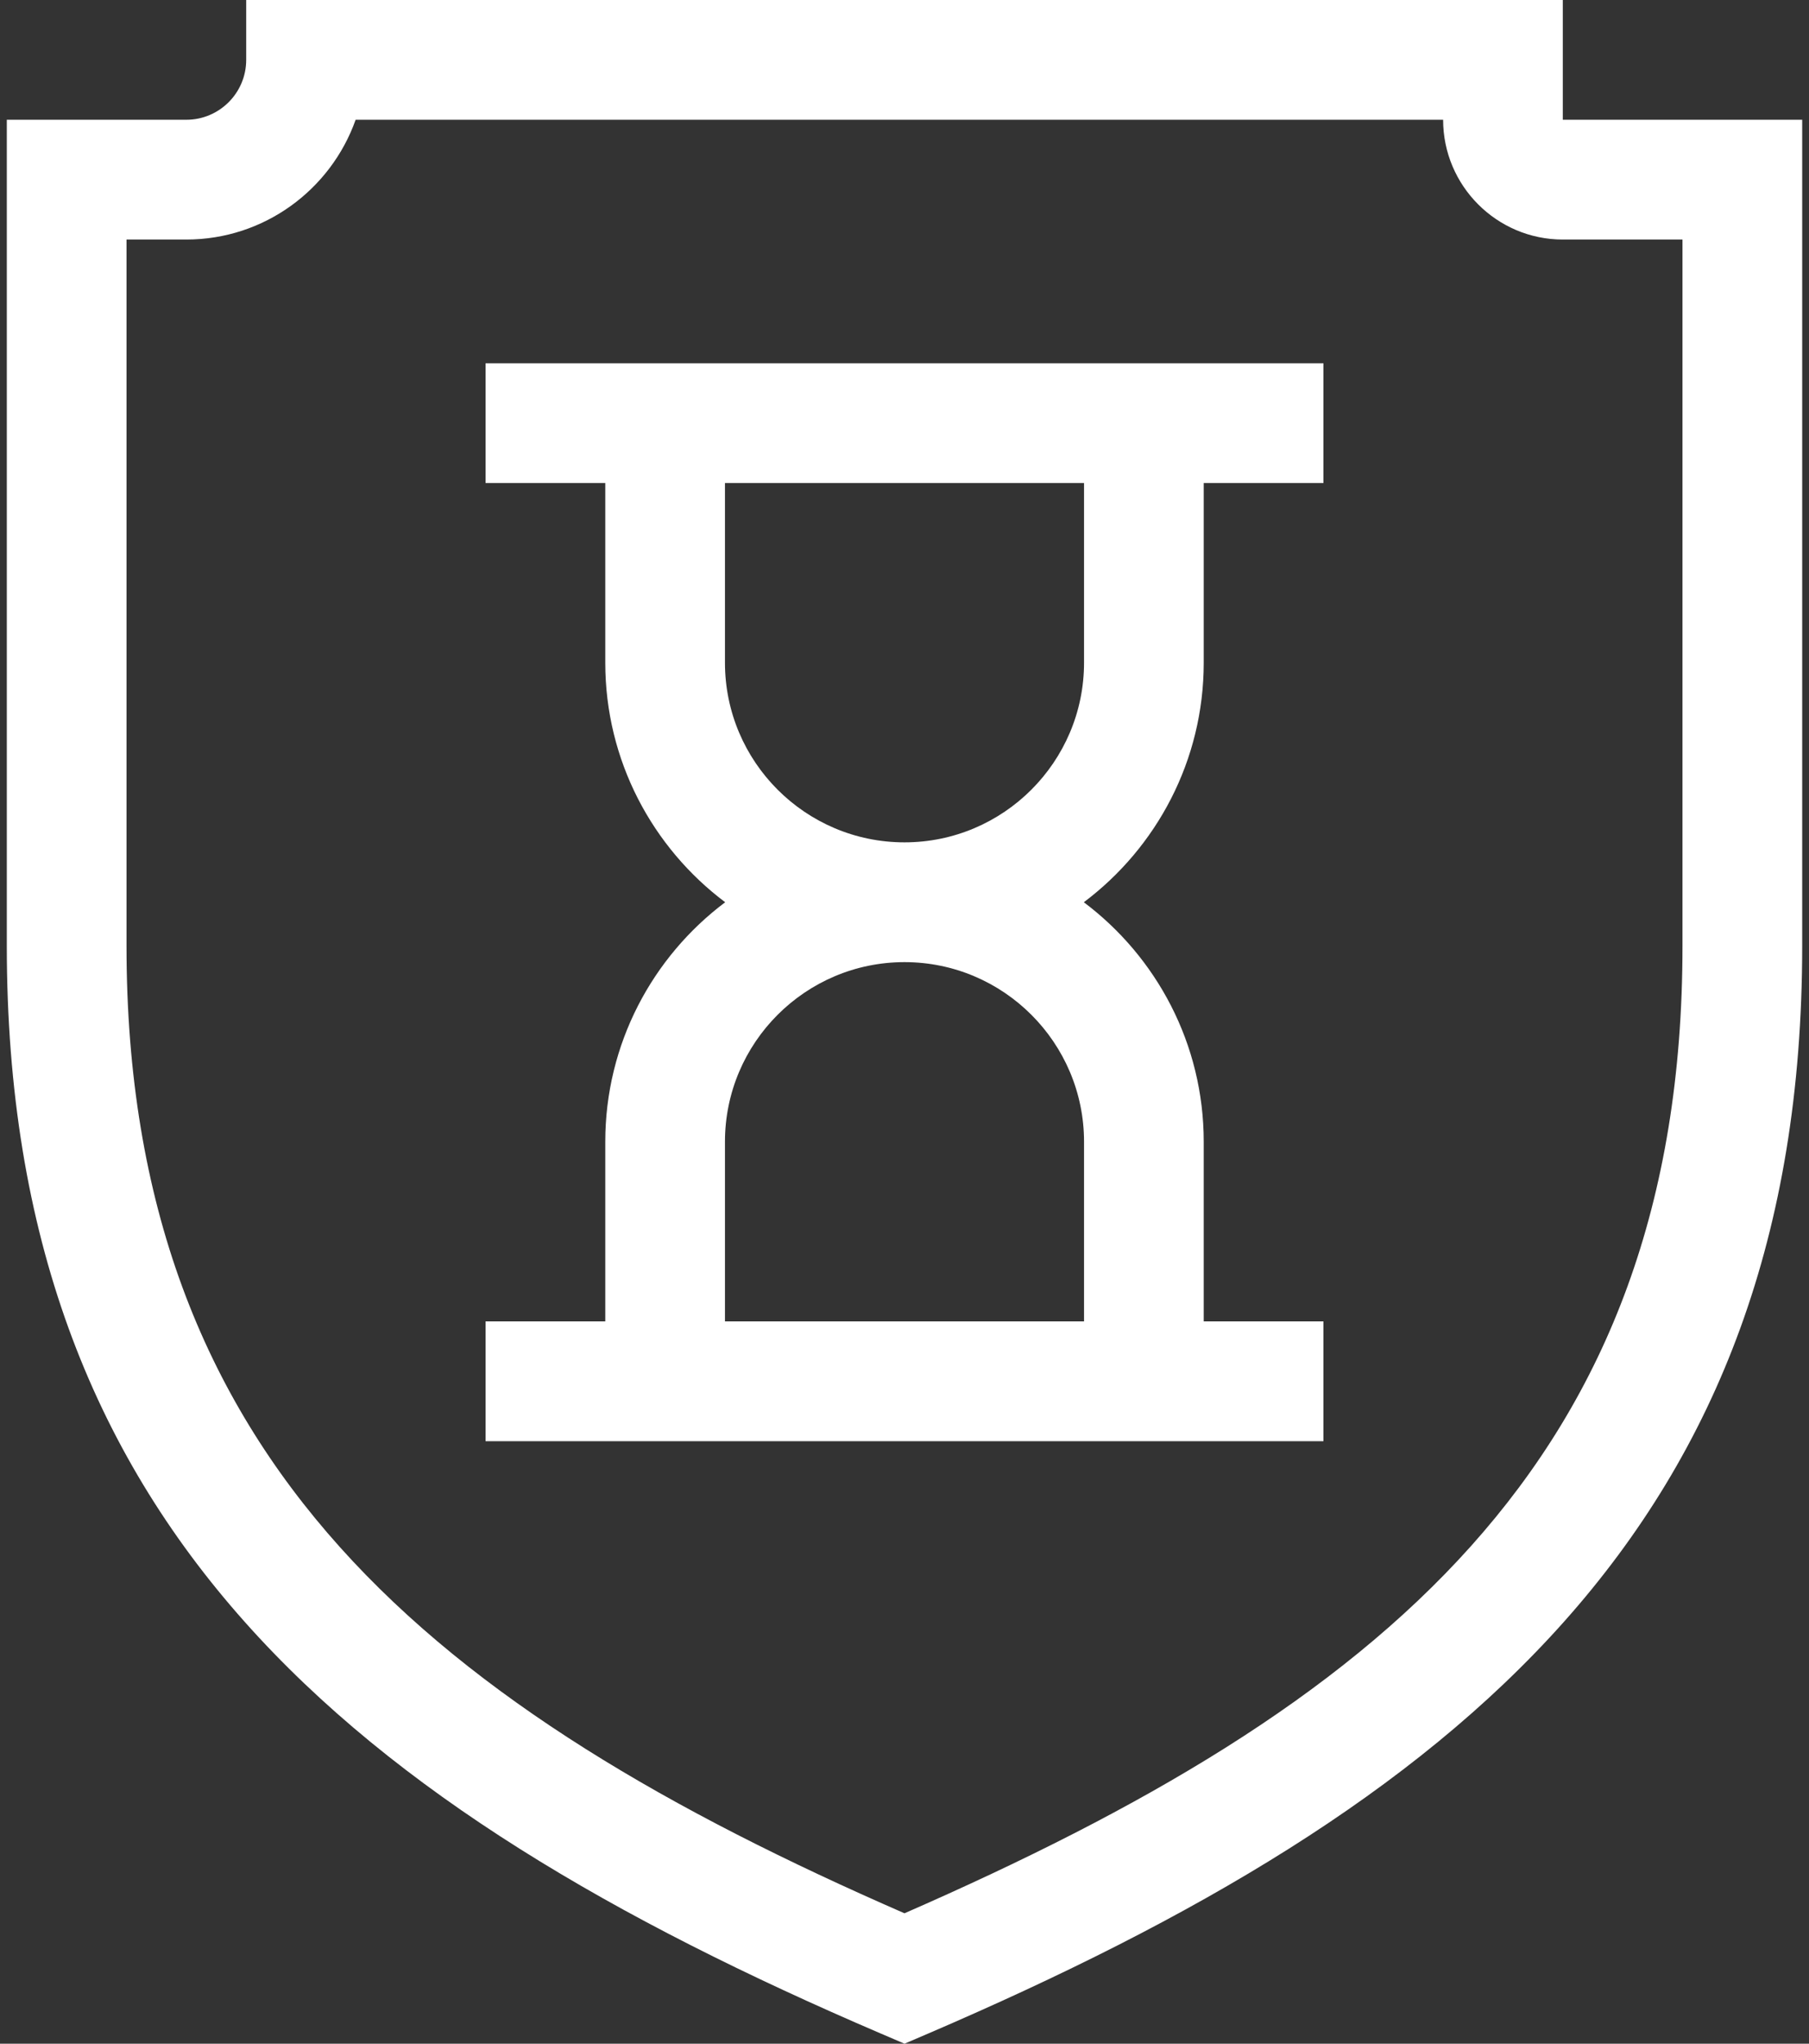
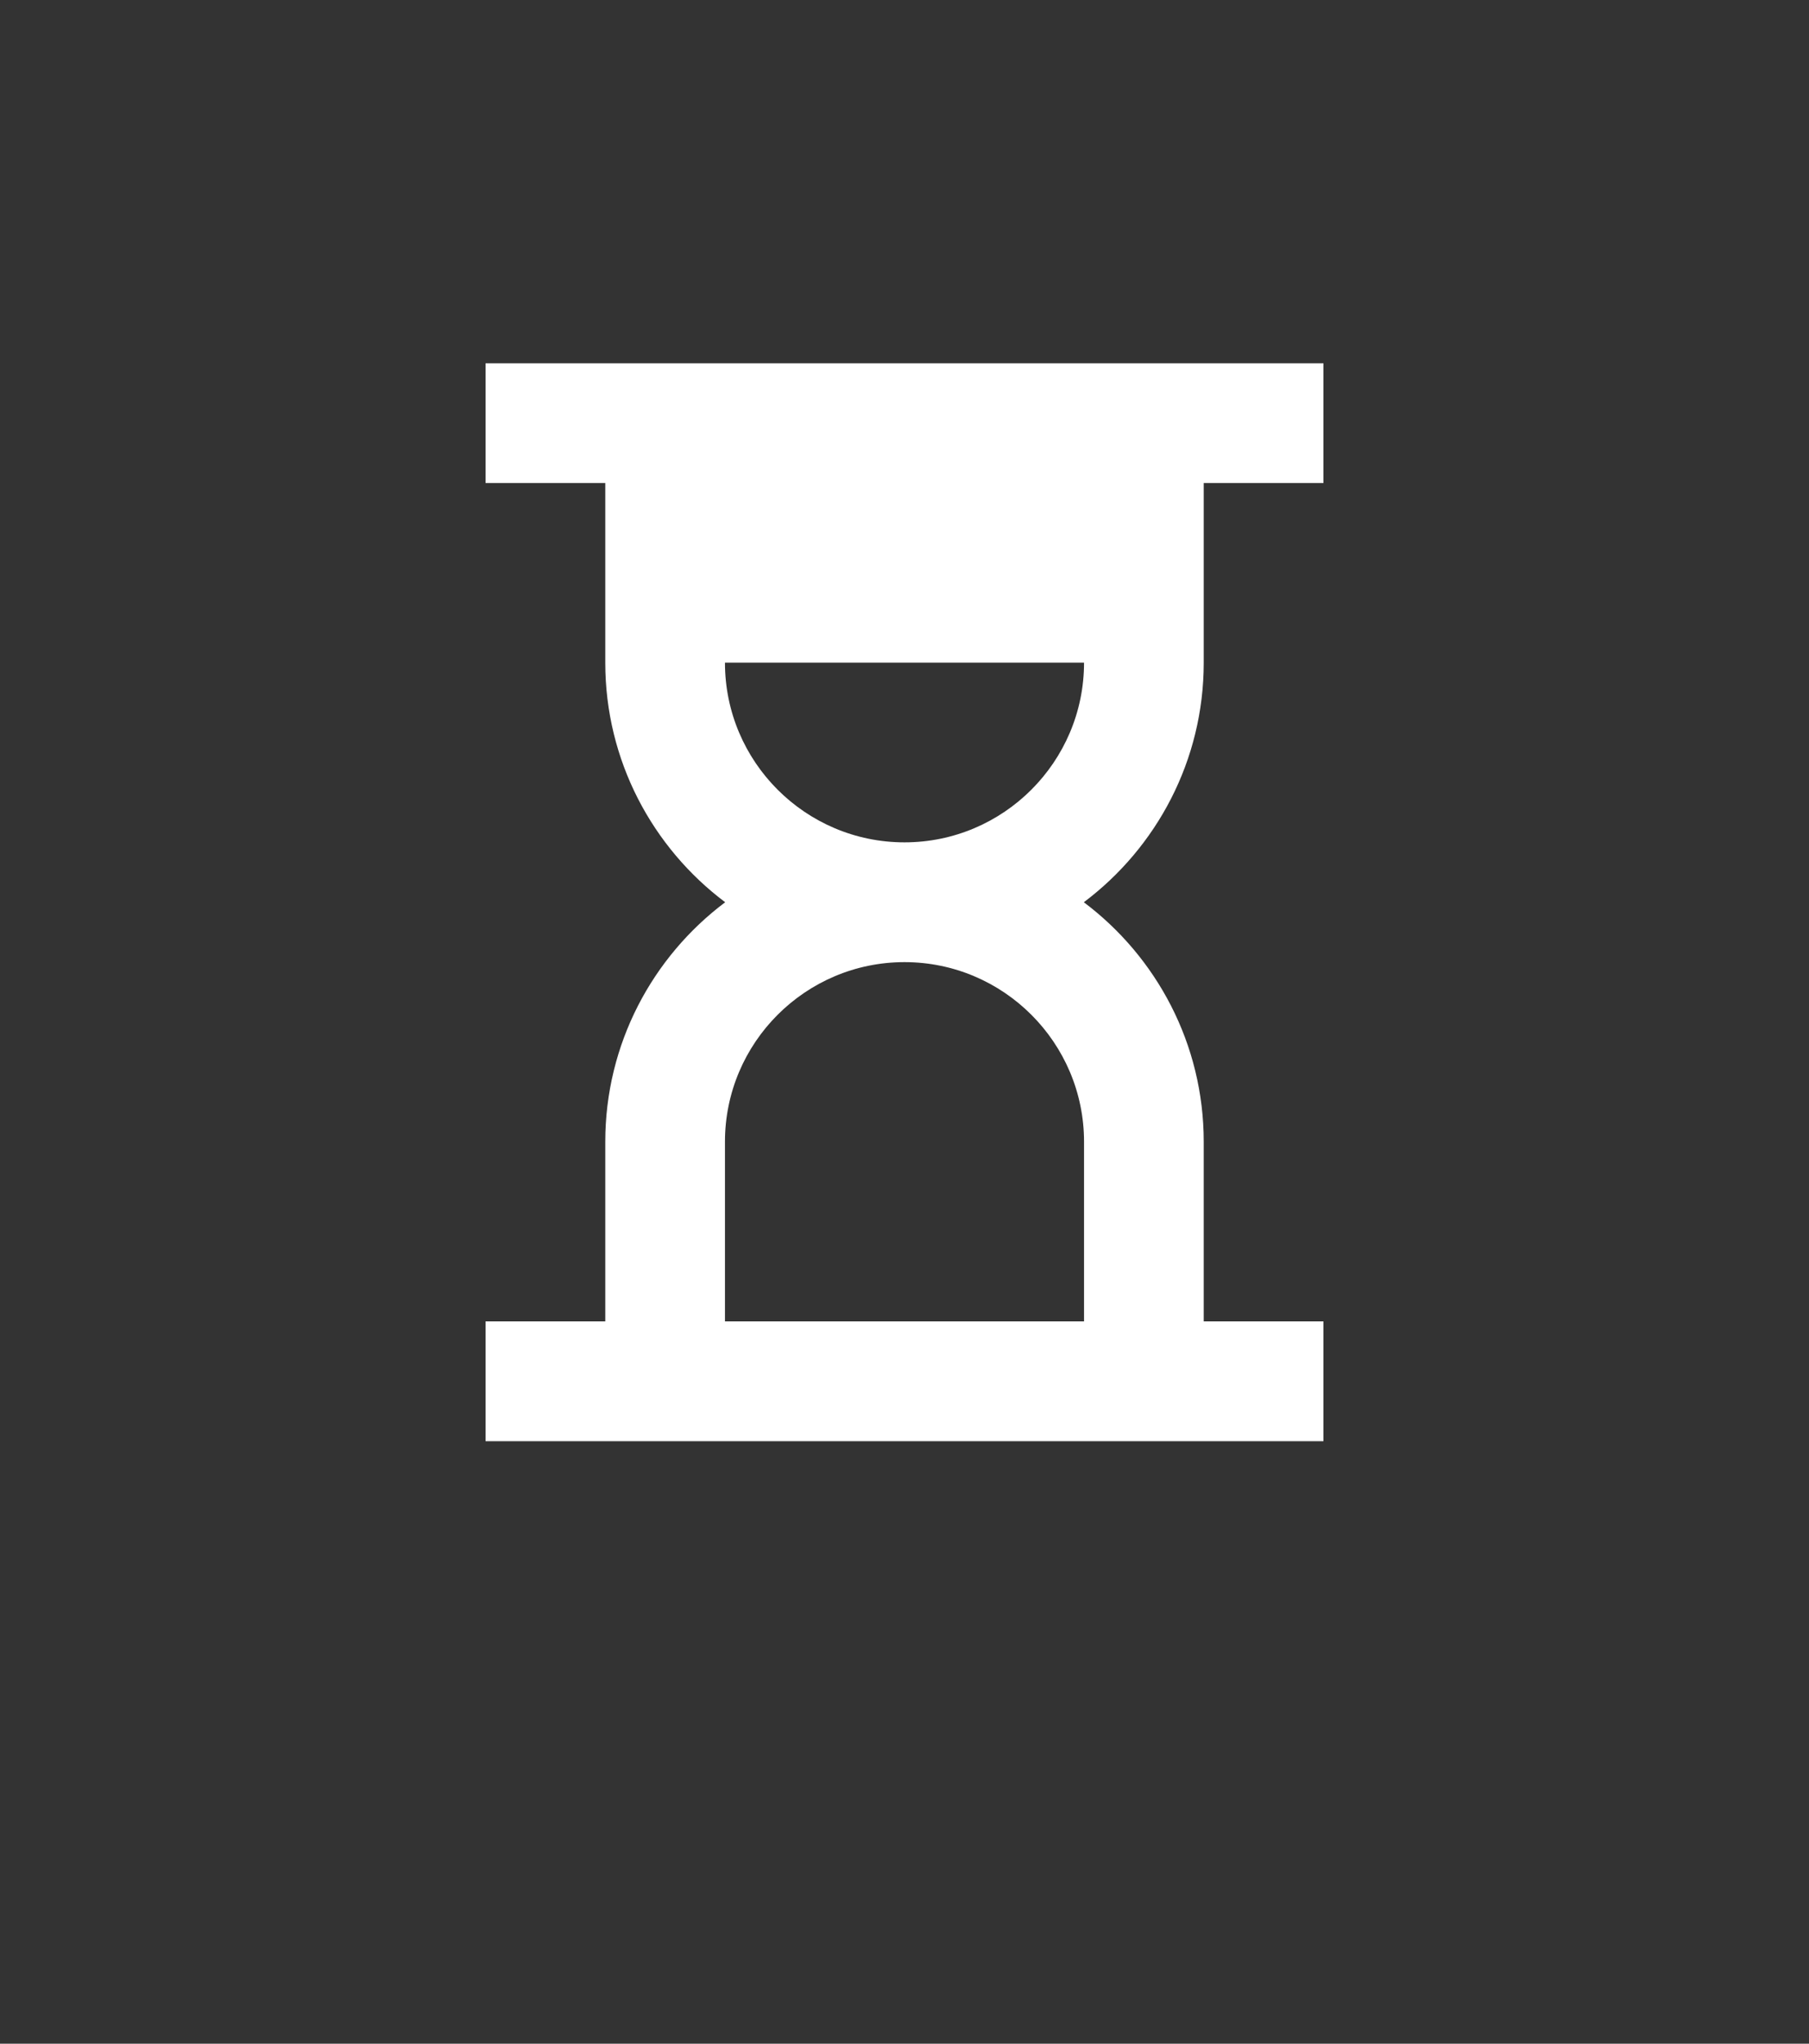
<svg xmlns="http://www.w3.org/2000/svg" width="93" height="105" viewBox="0 0 93 105" fill="none">
  <rect x="0" y="0" width="93" height="105" fill="#333333" stroke="none" />
-   <path d="M80.343 6.153V0H12.657V3.077C12.657 4.773 11.277 6.153 9.58 6.153H0.35V48.611C0.35 78.363 17.948 92.773 45.289 104.481L46.501 105L47.714 104.48C75.028 92.755 92.65 78.342 92.65 48.611V6.153H80.343ZM86.496 48.611C86.496 75.179 70.848 87.661 46.499 98.3C22.439 87.814 6.504 75.196 6.504 48.611V12.307H9.58C13.591 12.307 17.013 9.735 18.283 6.153H74.19C74.19 9.546 76.95 12.307 80.343 12.307H86.496V48.611Z" fill="white" />
-   <path d="M24.963 24.818H31.117V34.048C31.117 39.075 33.541 43.546 37.281 46.355C33.541 49.164 31.117 53.635 31.117 58.661V67.891H24.963V74.045H68.037V67.891H61.883V58.661C61.883 53.635 59.459 49.164 55.719 46.355C59.459 43.546 61.883 39.075 61.883 34.048V24.818H68.037V18.665H24.963V24.818ZM55.73 58.661V67.891H37.27V58.661C37.27 53.572 41.411 49.432 46.5 49.432C51.589 49.432 55.73 53.572 55.73 58.661ZM55.73 34.048C55.73 39.138 51.589 43.278 46.5 43.278C41.411 43.278 37.27 39.138 37.27 34.048V24.818H55.73V34.048Z" fill="white" />
+   <path d="M24.963 24.818H31.117V34.048C31.117 39.075 33.541 43.546 37.281 46.355C33.541 49.164 31.117 53.635 31.117 58.661V67.891H24.963V74.045H68.037V67.891H61.883V58.661C61.883 53.635 59.459 49.164 55.719 46.355C59.459 43.546 61.883 39.075 61.883 34.048V24.818H68.037V18.665H24.963V24.818ZM55.73 58.661V67.891H37.27V58.661C37.27 53.572 41.411 49.432 46.5 49.432C51.589 49.432 55.73 53.572 55.73 58.661ZM55.73 34.048C55.73 39.138 51.589 43.278 46.5 43.278C41.411 43.278 37.27 39.138 37.27 34.048V24.818V34.048Z" fill="white" />
</svg>